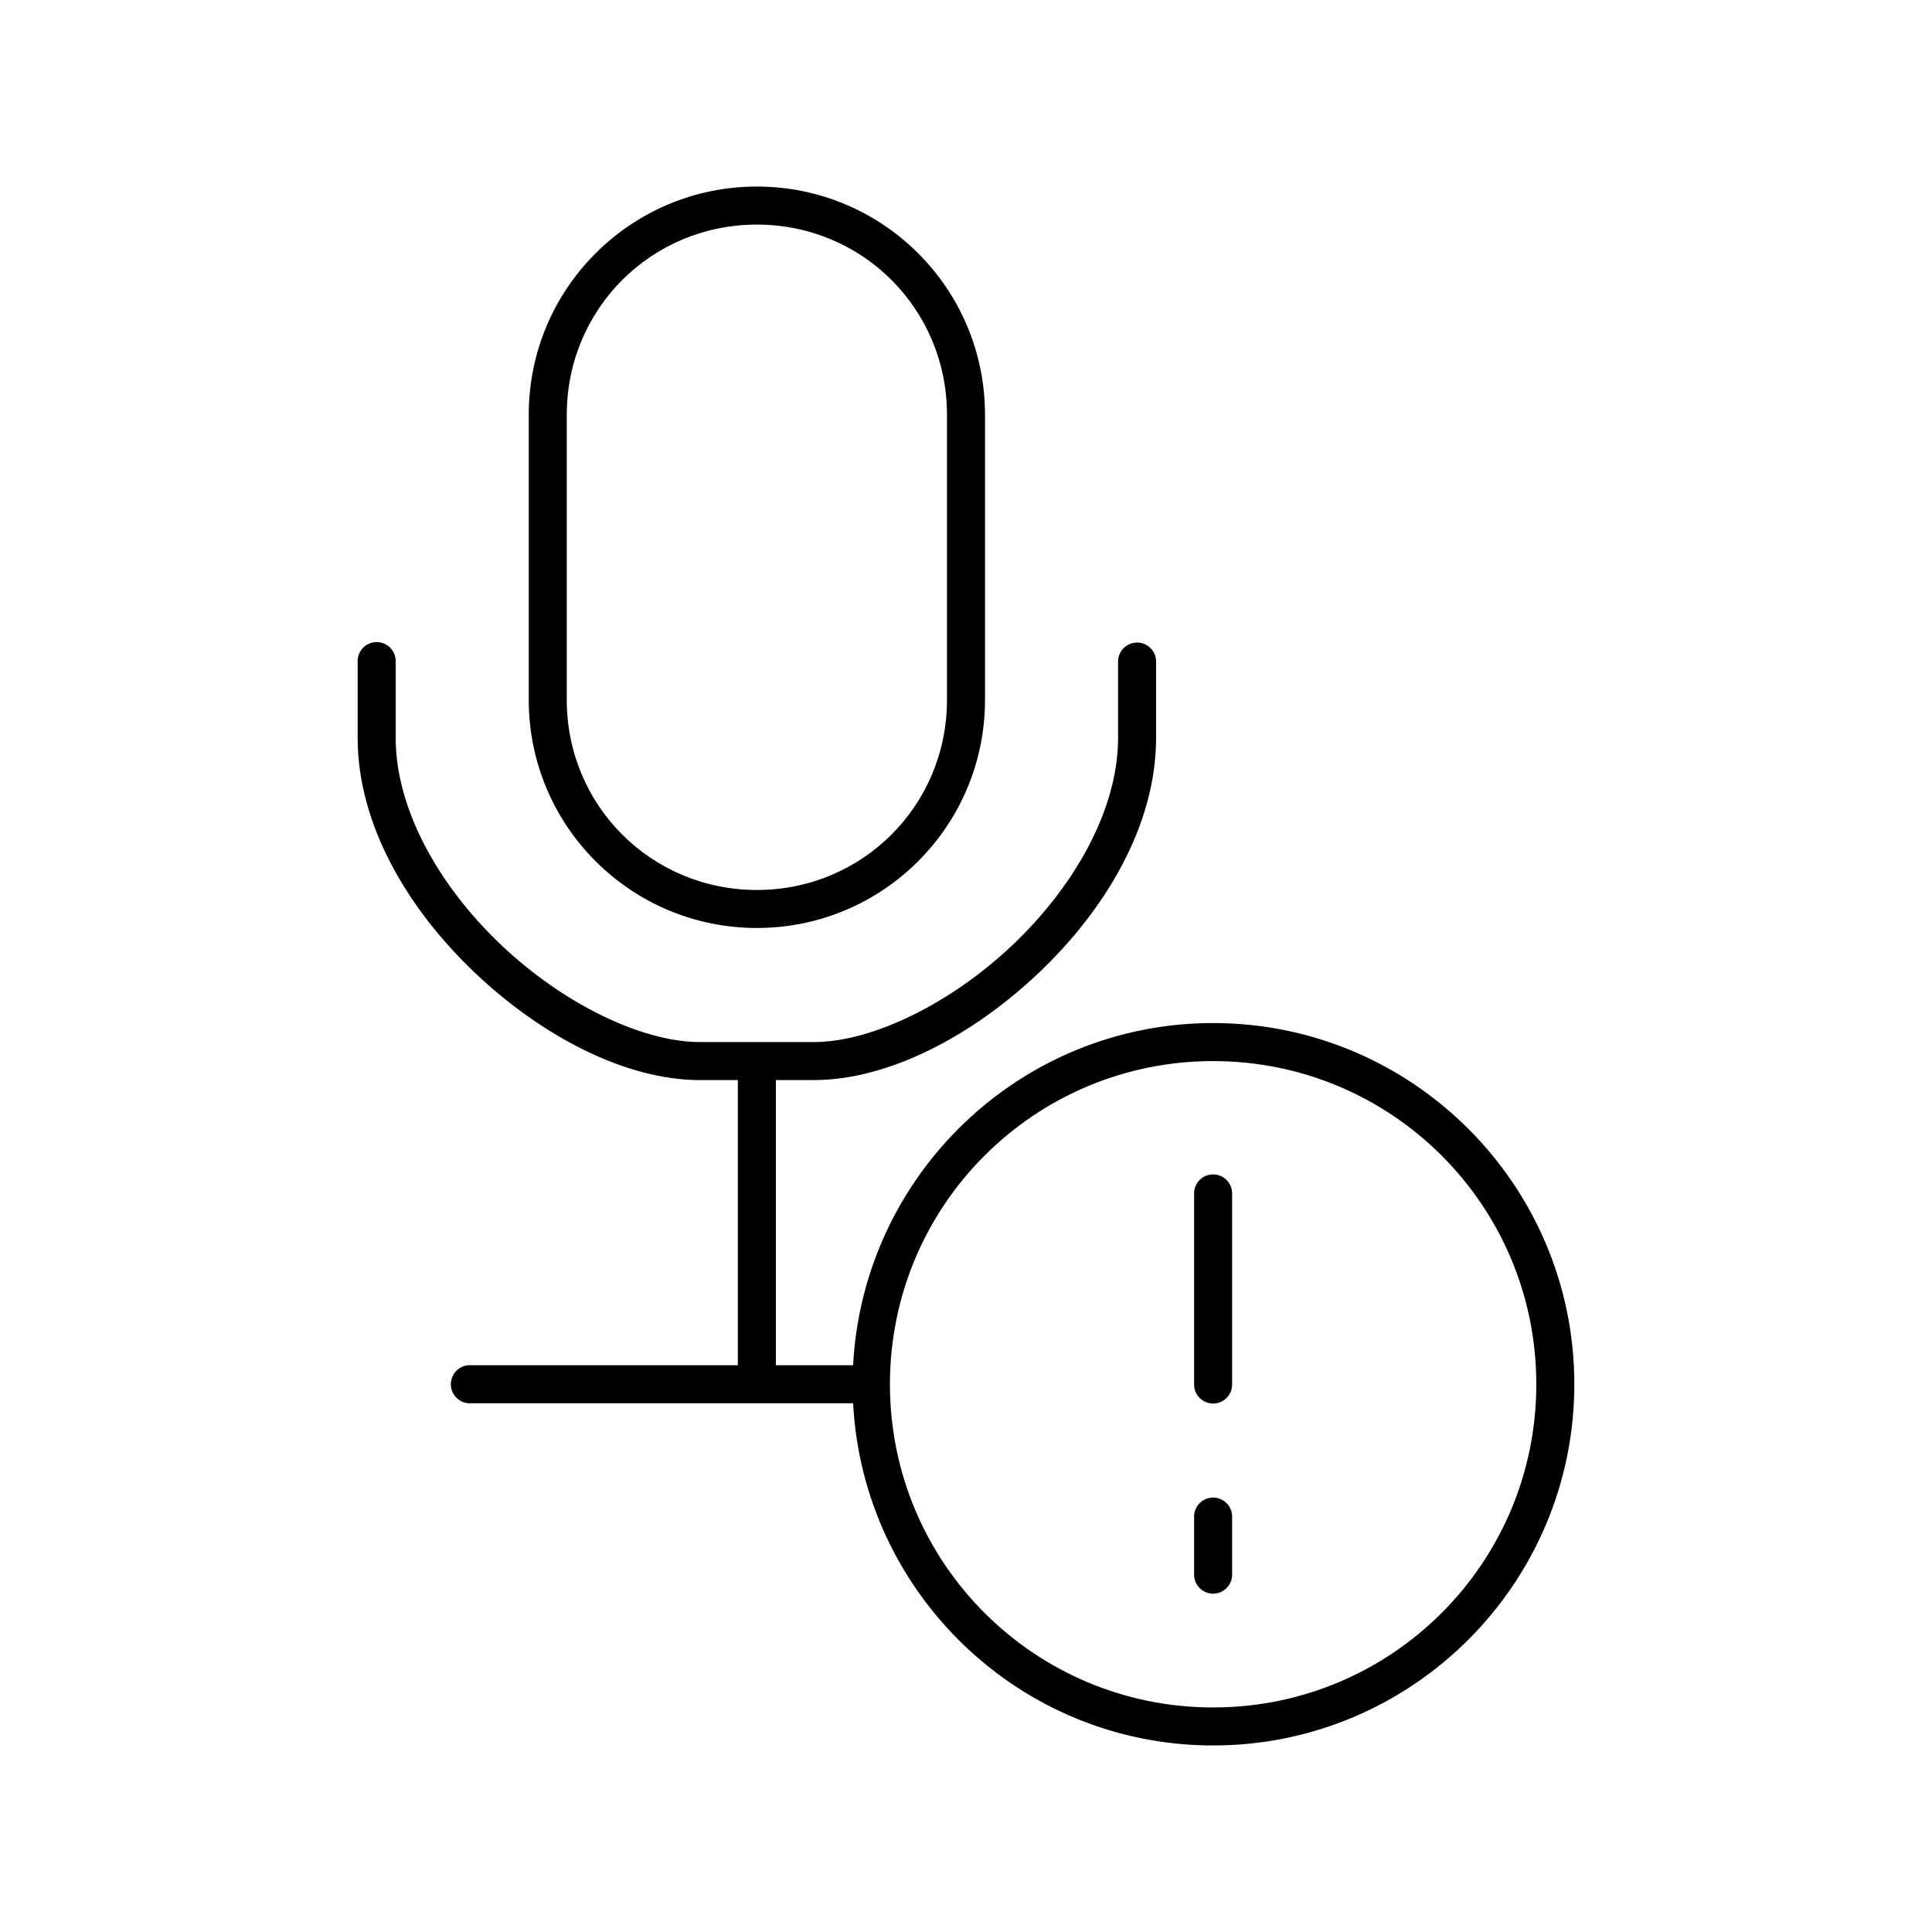
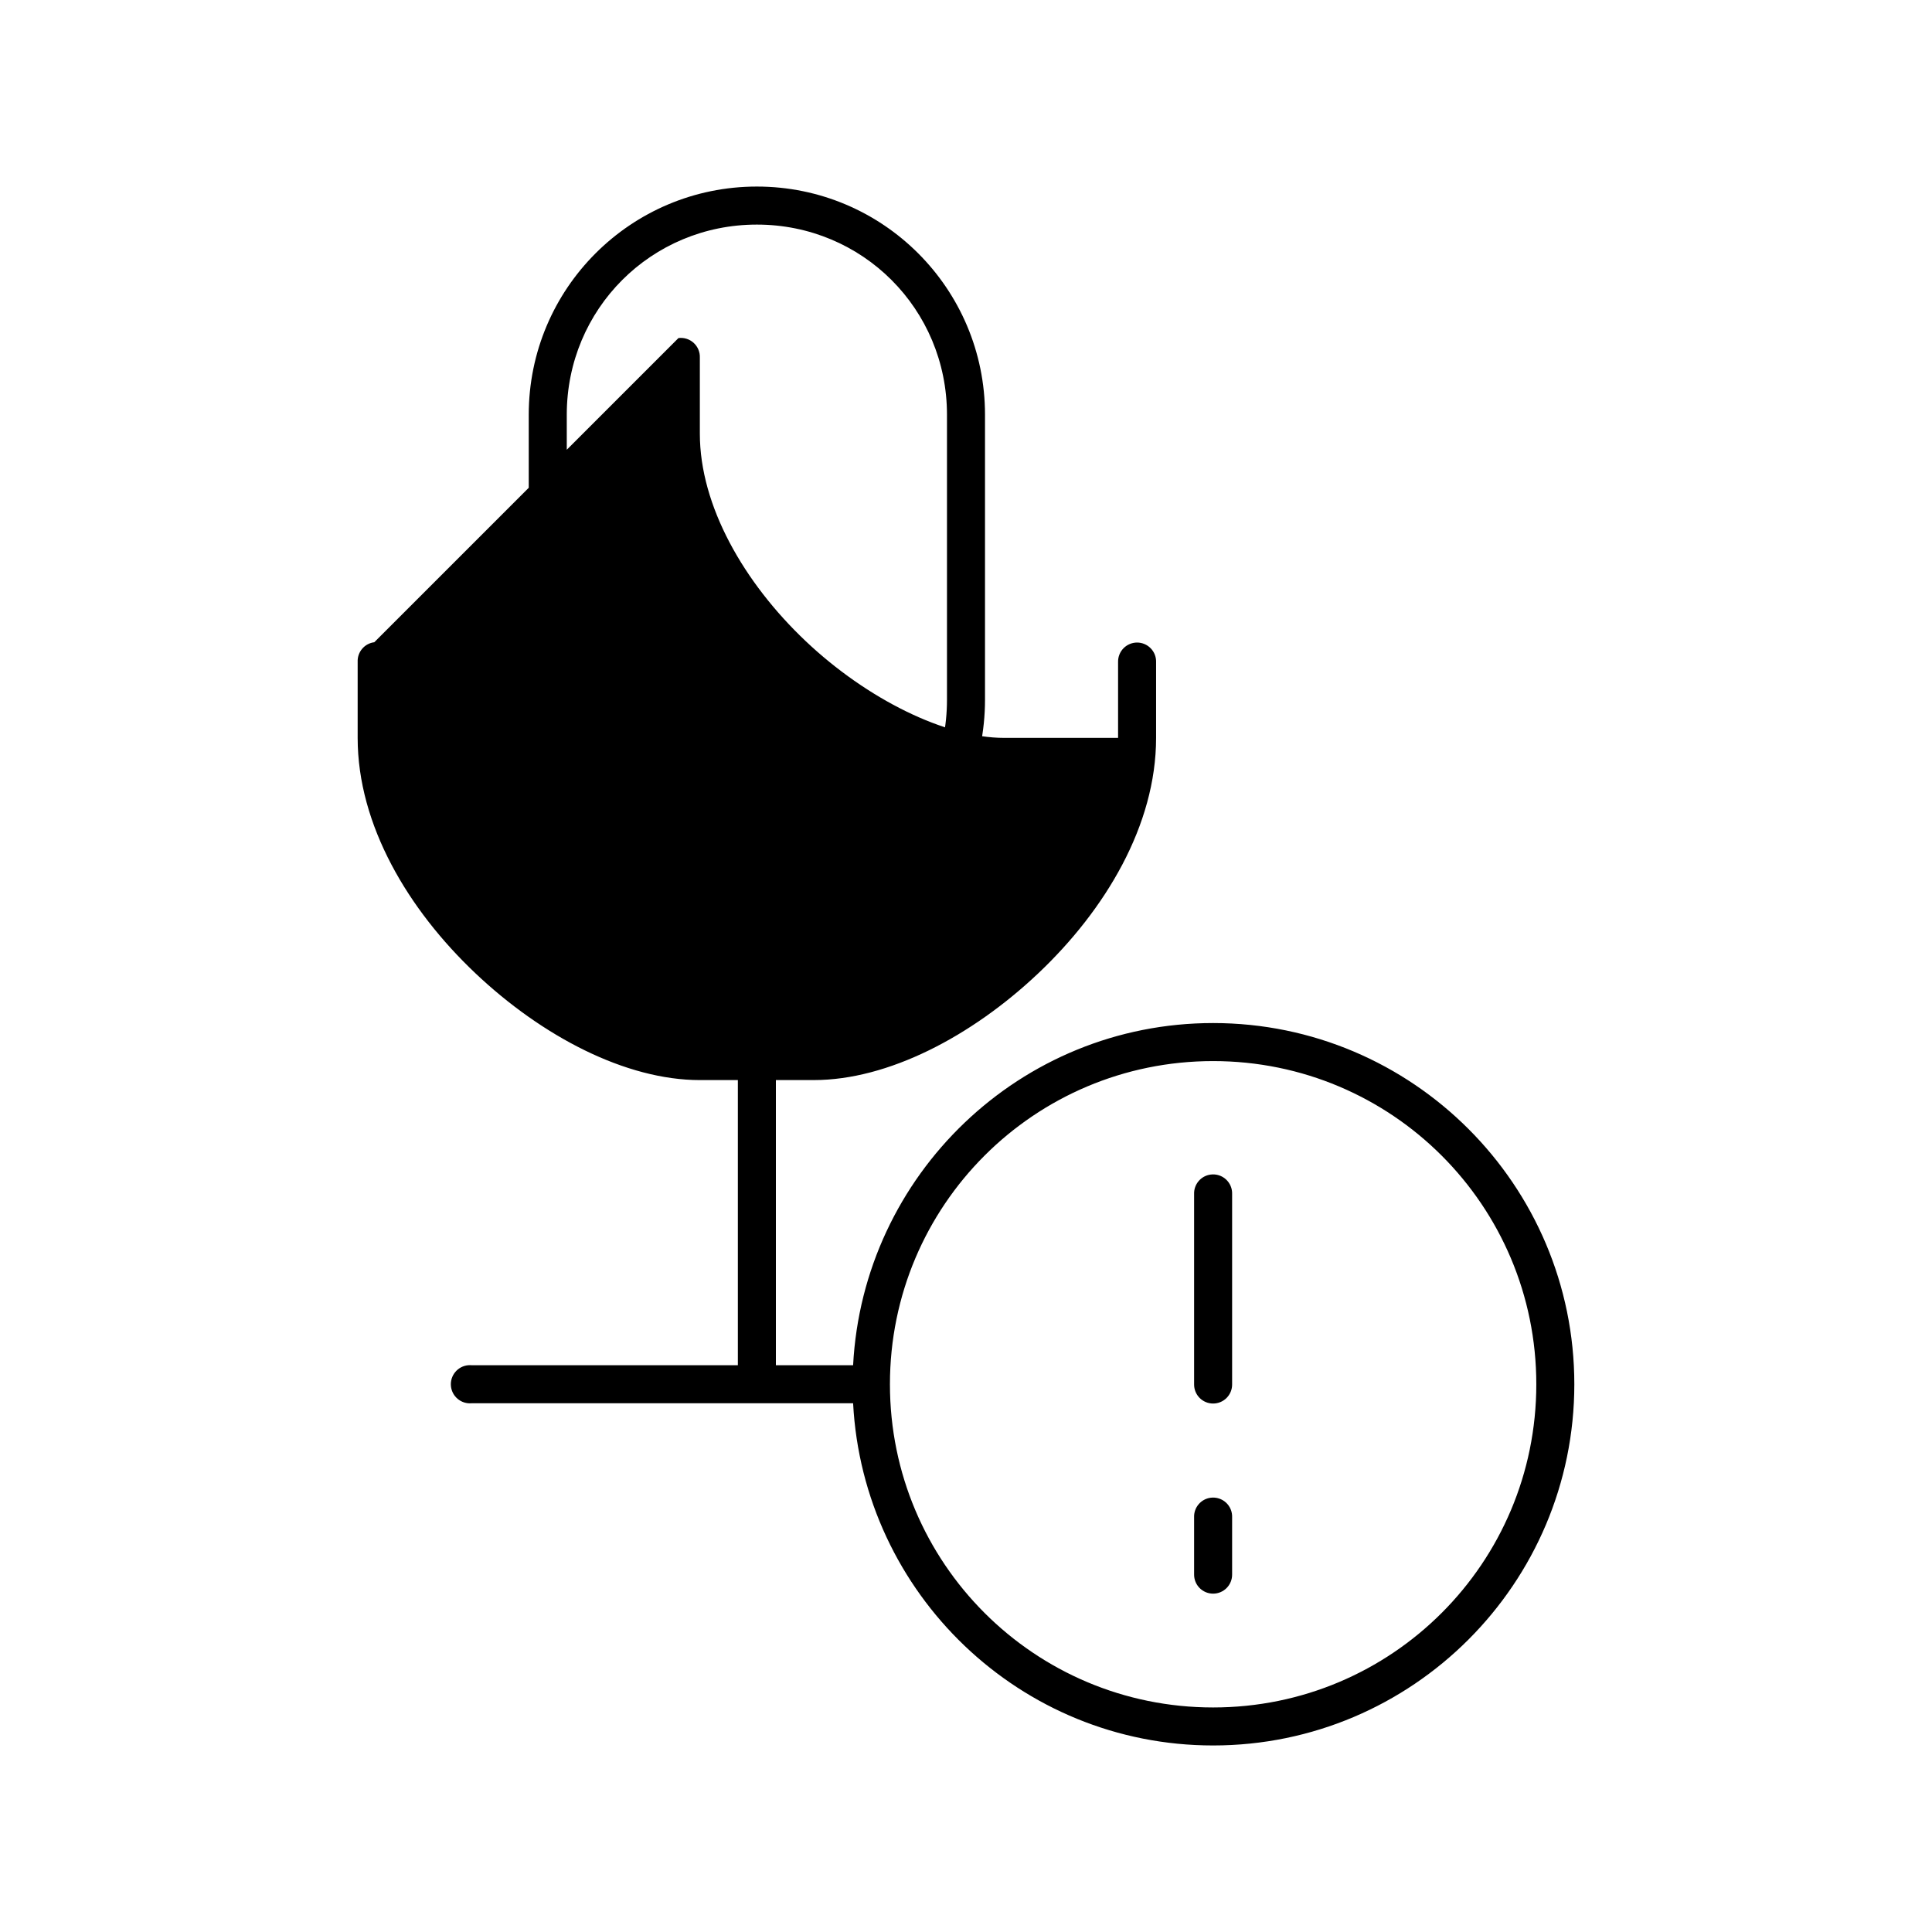
<svg xmlns="http://www.w3.org/2000/svg" fill="#000000" width="800px" height="800px" version="1.1" viewBox="144 144 512 512">
-   <path d="m344.58 193.44c-33.406 0-60.457 27.051-60.457 60.457v75.57c0 33.406 27.051 60.457 60.457 60.457s60.457-27.051 60.457-60.457v-75.57c0-33.406-27.051-60.457-60.457-60.457zm0 10.078c27.996 0 50.379 22.383 50.379 50.383v75.57c0 28-22.383 50.383-50.379 50.383s-50.379-22.383-50.379-50.383v-75.57c0-28 22.383-50.383 50.379-50.383zm-101.39 110.68c-2.594 0.324-4.512 2.582-4.406 5.195v20.152c0 23.148 13.434 45.543 31.172 62.348 17.738 16.801 39.895 28.34 59.512 28.34h10.074v75.57h-70.531v-0.004c-0.312-0.027-0.629-0.027-0.945 0-2.781 0.262-4.824 2.731-4.566 5.512 0.262 2.781 2.731 4.828 5.512 4.566h100.76c0.105 0.004 0.207 0.004 0.312 0 2.644 50.449 44.305 90.688 95.406 90.688 52.805 0 95.723-42.918 95.723-95.723 0-52.809-42.918-95.723-95.723-95.723-51.102 0-92.762 40.238-95.406 90.688v-0.008h-0.312-20.152v-75.57h10.074c19.617 0 41.773-11.539 59.512-28.34s31.172-39.199 31.172-62.348v-20.152l0.004 0.004c0.016-1.352-0.504-2.648-1.453-3.609-0.945-0.961-2.238-1.504-3.586-1.504s-2.641 0.543-3.59 1.504c-0.945 0.961-1.469 2.258-1.449 3.609v20.152c0 19.129-11.711 39.496-28.023 54.945-16.316 15.453-37.121 25.664-52.586 25.664h-30.227c-15.461 0-36.27-10.211-52.586-25.664s-28.023-35.816-28.023-54.945v-20.152c0.059-1.48-0.539-2.91-1.629-3.914-1.094-1-2.57-1.469-4.039-1.281zm222.3 111c47.359 0 85.648 38.285 85.648 85.648 0 47.363-38.285 85.648-85.648 85.648-47.359 0-85.648-38.285-85.648-85.648 0-47.363 38.285-85.648 85.648-85.648zm-0.629 30.07h-0.004c-2.594 0.324-4.508 2.582-4.406 5.195v50.383-0.004c-0.02 1.348 0.504 2.648 1.449 3.609 0.949 0.961 2.238 1.5 3.59 1.5 1.348 0 2.641-0.539 3.586-1.5 0.949-0.961 1.469-2.262 1.449-3.609v-50.383 0.004c0.059-1.48-0.535-2.91-1.629-3.914-1.09-1-2.566-1.469-4.039-1.281zm0 85.648-0.004-0.004c-2.594 0.328-4.508 2.582-4.406 5.195v15.117c-0.02 1.348 0.504 2.648 1.449 3.609 0.949 0.957 2.238 1.5 3.59 1.5 1.348 0 2.641-0.543 3.586-1.5 0.949-0.961 1.469-2.262 1.449-3.609v-15.117c0.059-1.477-0.535-2.91-1.629-3.91-1.09-1-2.566-1.469-4.039-1.285z" />
+   <path d="m344.58 193.44c-33.406 0-60.457 27.051-60.457 60.457v75.57c0 33.406 27.051 60.457 60.457 60.457s60.457-27.051 60.457-60.457v-75.57c0-33.406-27.051-60.457-60.457-60.457zm0 10.078c27.996 0 50.379 22.383 50.379 50.383v75.57c0 28-22.383 50.383-50.379 50.383s-50.379-22.383-50.379-50.383v-75.57c0-28 22.383-50.383 50.379-50.383zm-101.39 110.68c-2.594 0.324-4.512 2.582-4.406 5.195v20.152c0 23.148 13.434 45.543 31.172 62.348 17.738 16.801 39.895 28.34 59.512 28.34h10.074v75.57h-70.531v-0.004c-0.312-0.027-0.629-0.027-0.945 0-2.781 0.262-4.824 2.731-4.566 5.512 0.262 2.781 2.731 4.828 5.512 4.566h100.76c0.105 0.004 0.207 0.004 0.312 0 2.644 50.449 44.305 90.688 95.406 90.688 52.805 0 95.723-42.918 95.723-95.723 0-52.809-42.918-95.723-95.723-95.723-51.102 0-92.762 40.238-95.406 90.688v-0.008h-0.312-20.152v-75.57h10.074c19.617 0 41.773-11.539 59.512-28.34s31.172-39.199 31.172-62.348v-20.152l0.004 0.004c0.016-1.352-0.504-2.648-1.453-3.609-0.945-0.961-2.238-1.504-3.586-1.504s-2.641 0.543-3.59 1.504c-0.945 0.961-1.469 2.258-1.449 3.609v20.152h-30.227c-15.461 0-36.27-10.211-52.586-25.664s-28.023-35.816-28.023-54.945v-20.152c0.059-1.48-0.539-2.91-1.629-3.914-1.094-1-2.57-1.469-4.039-1.281zm222.3 111c47.359 0 85.648 38.285 85.648 85.648 0 47.363-38.285 85.648-85.648 85.648-47.359 0-85.648-38.285-85.648-85.648 0-47.363 38.285-85.648 85.648-85.648zm-0.629 30.07h-0.004c-2.594 0.324-4.508 2.582-4.406 5.195v50.383-0.004c-0.02 1.348 0.504 2.648 1.449 3.609 0.949 0.961 2.238 1.5 3.59 1.5 1.348 0 2.641-0.539 3.586-1.5 0.949-0.961 1.469-2.262 1.449-3.609v-50.383 0.004c0.059-1.48-0.535-2.91-1.629-3.914-1.09-1-2.566-1.469-4.039-1.281zm0 85.648-0.004-0.004c-2.594 0.328-4.508 2.582-4.406 5.195v15.117c-0.02 1.348 0.504 2.648 1.449 3.609 0.949 0.957 2.238 1.5 3.59 1.5 1.348 0 2.641-0.543 3.586-1.5 0.949-0.961 1.469-2.262 1.449-3.609v-15.117c0.059-1.477-0.535-2.91-1.629-3.91-1.09-1-2.566-1.469-4.039-1.285z" />
</svg>